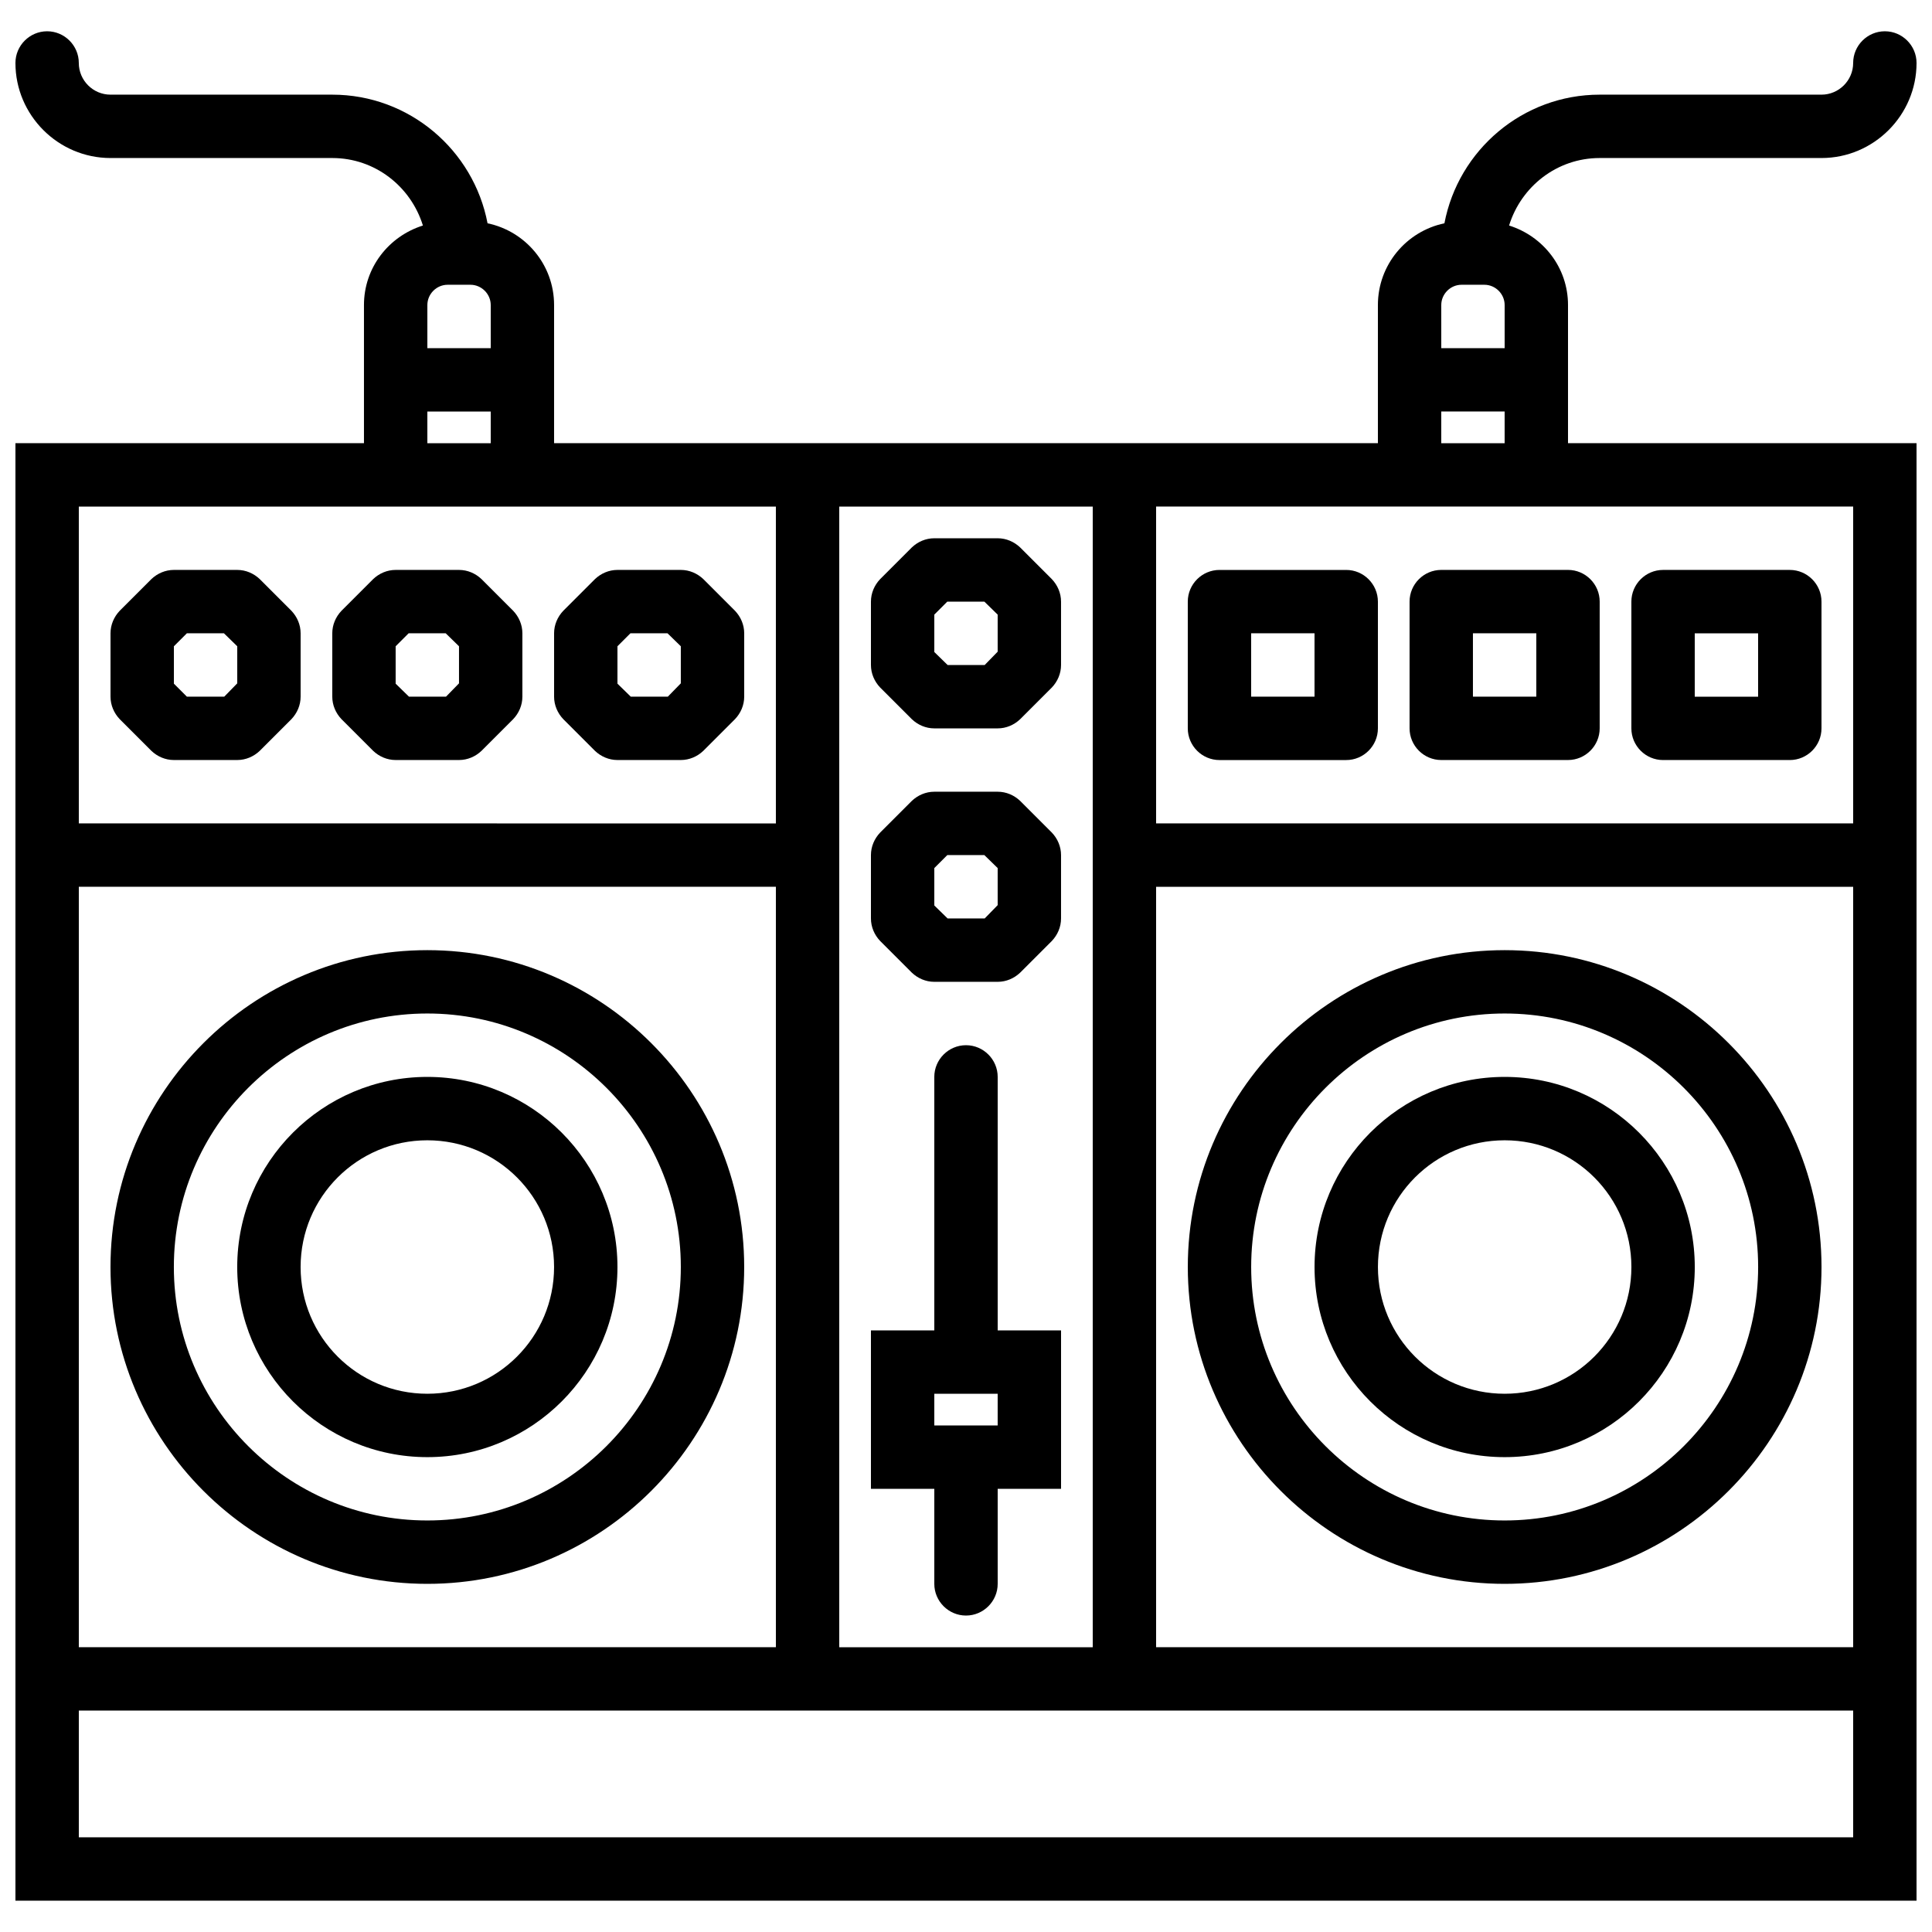
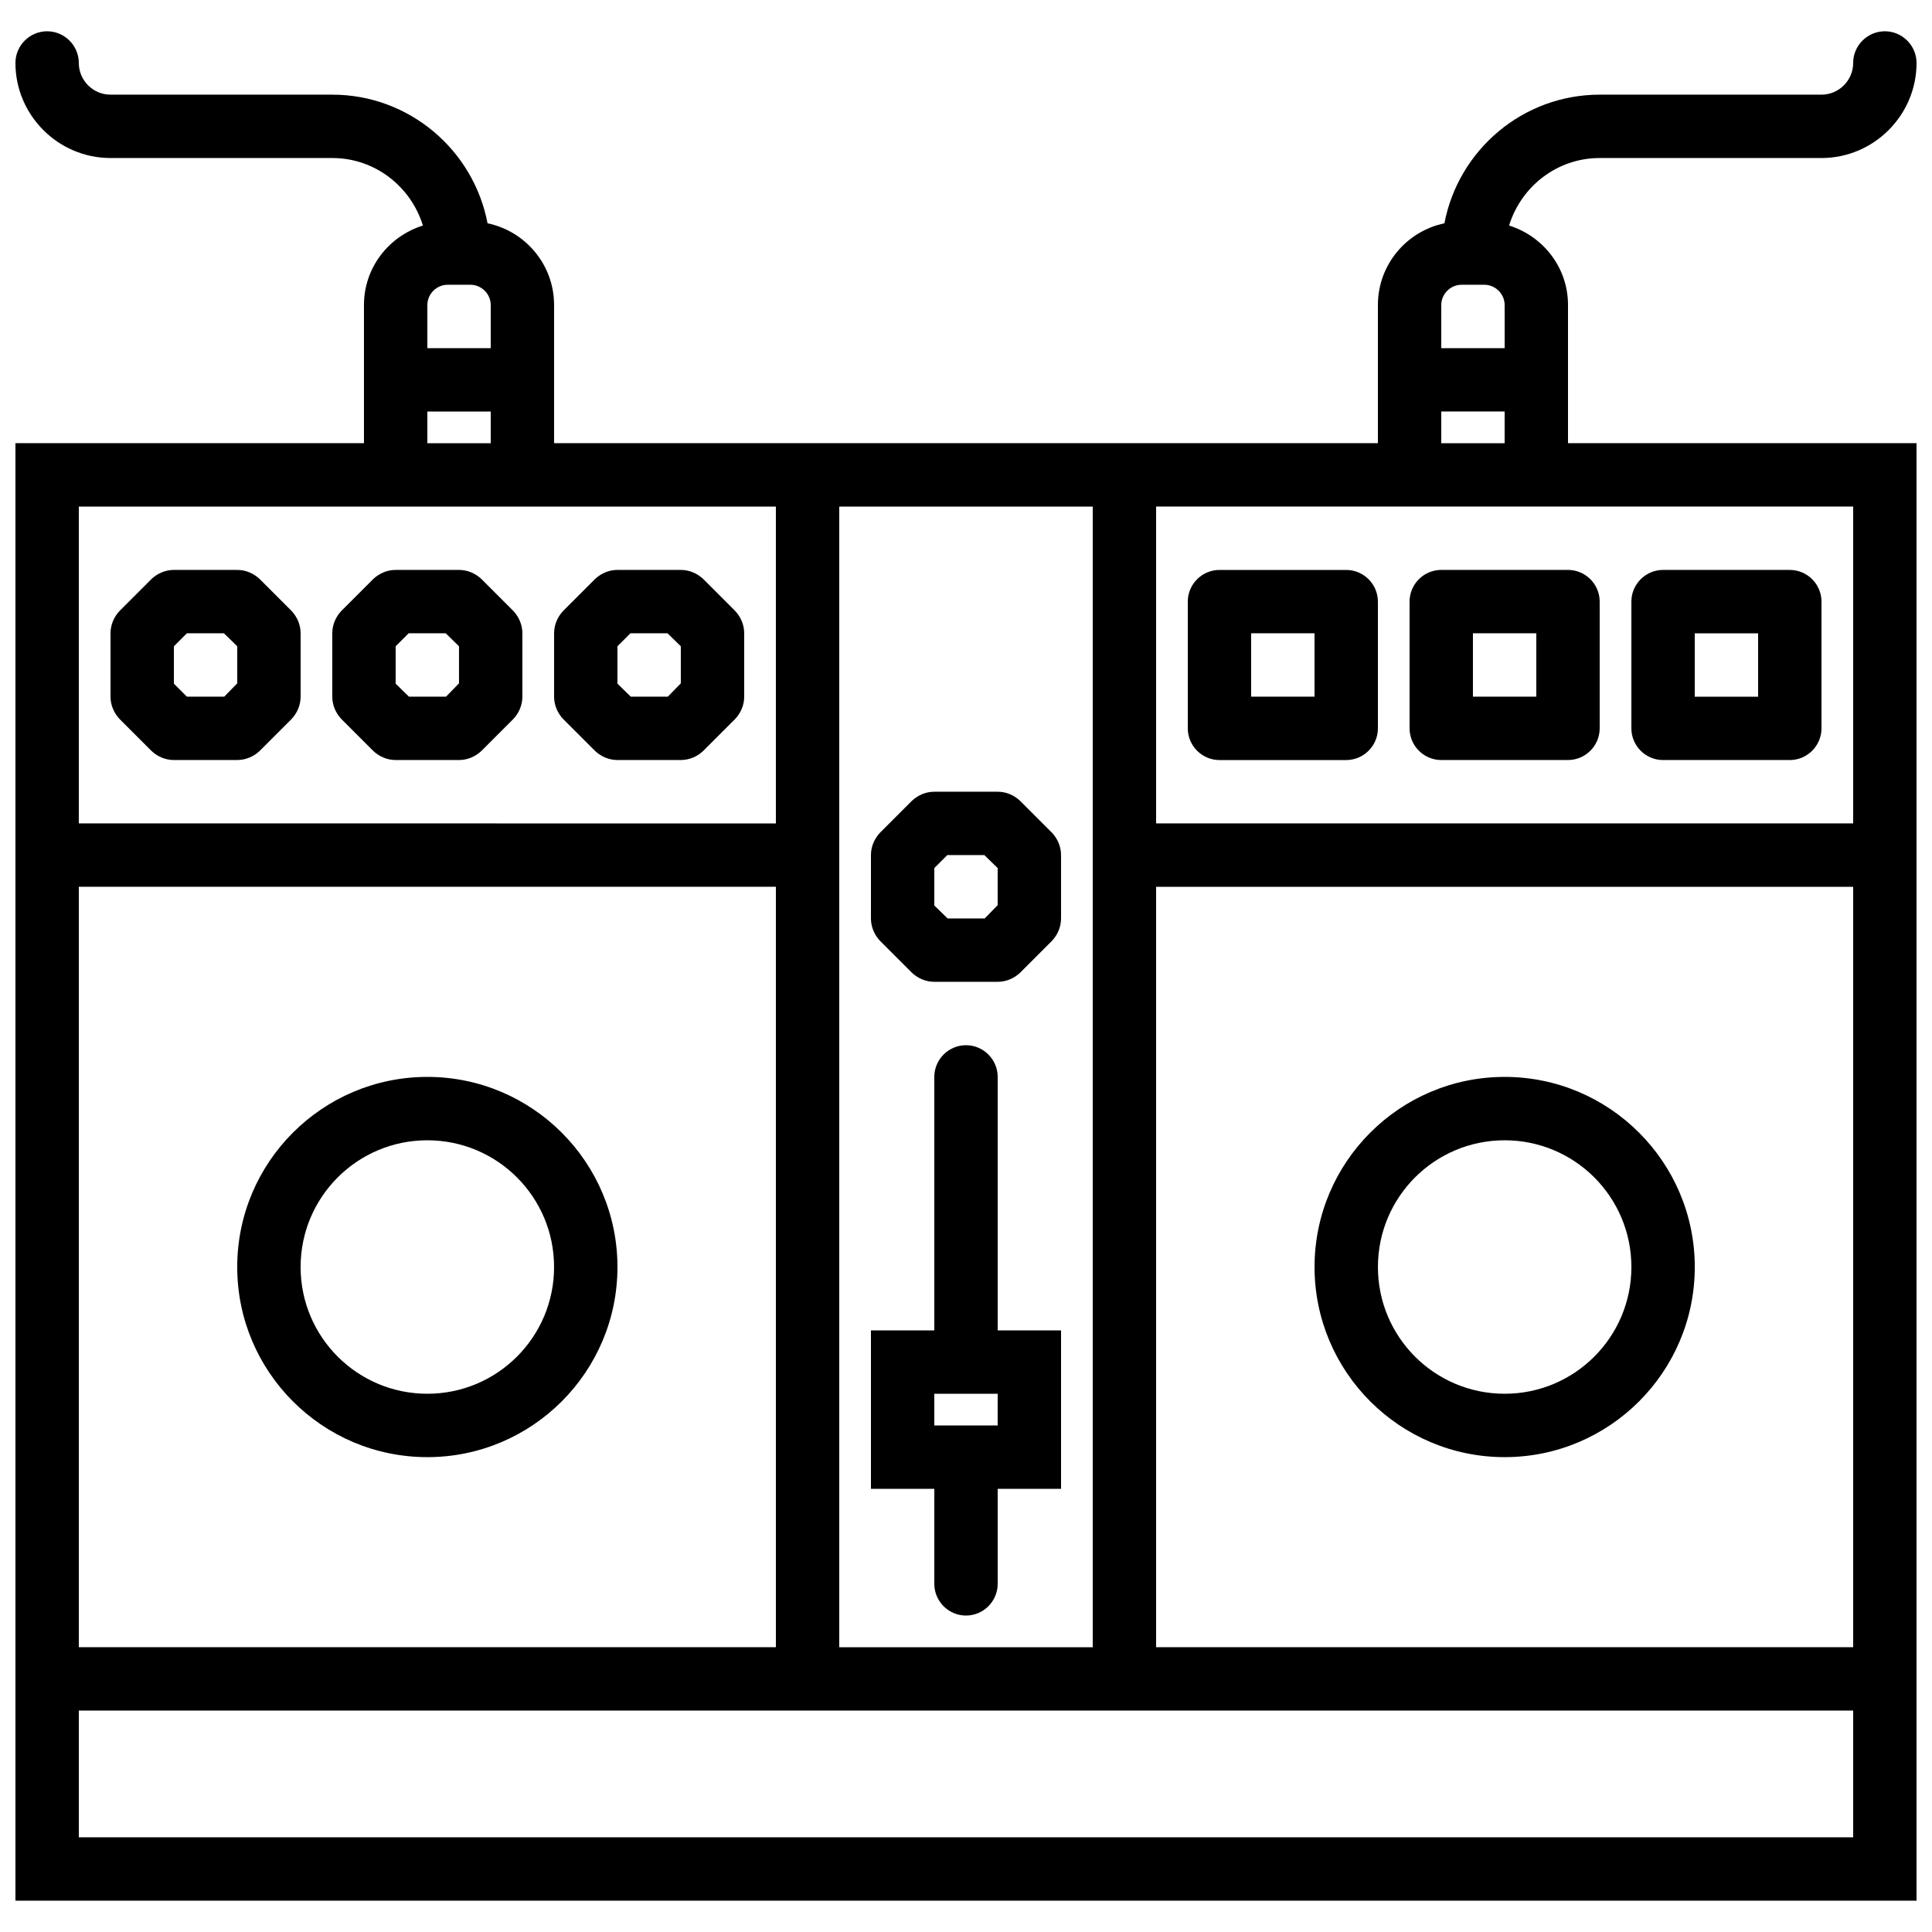
<svg xmlns="http://www.w3.org/2000/svg" width="800px" height="800px" version="1.1" viewBox="144 144 512 512">
  <defs>
    <clipPath id="a">
      <path d="m148.09 152h503.81v496h-503.81z" />
    </clipPath>
  </defs>
  <path d="m184.12 342.98c1.594 1.512 3.695 2.434 5.961 2.434h16.793c2.266 0 4.367-0.922 5.961-2.434l8.398-8.398c1.512-1.594 2.434-3.691 2.434-5.961v-16.793c0-2.266-0.922-4.367-2.434-5.961l-8.398-8.398c-1.594-1.512-3.695-2.434-5.961-2.434h-16.793c-2.266 0-4.367 0.922-5.961 2.434l-8.398 8.398c-1.512 1.594-2.434 3.695-2.434 5.961v16.793c0 2.266 0.922 4.367 2.434 5.961zm5.961-27.711 3.441-3.441h9.824l3.527 3.441v9.824l-3.441 3.527h-9.91l-3.441-3.441z" />
  <path d="m242.89 342.98c1.594 1.512 3.695 2.434 5.961 2.434h16.793c2.266 0 4.367-0.922 5.961-2.434l8.398-8.398c1.512-1.594 2.434-3.691 2.434-5.961v-16.793c0-2.266-0.922-4.367-2.434-5.961l-8.398-8.398c-1.594-1.512-3.691-2.434-5.961-2.434h-16.793c-2.266 0-4.367 0.922-5.961 2.434l-8.398 8.398c-1.512 1.594-2.434 3.695-2.434 5.961v16.793c0 2.266 0.922 4.367 2.434 5.961zm5.961-27.711 3.441-3.441h9.824l3.527 3.441v9.824l-3.441 3.527h-9.824l-3.527-3.441z" />
  <path d="m301.67 342.98c1.594 1.512 3.695 2.434 5.961 2.434h16.793c2.266 0 4.367-0.922 5.961-2.434l8.398-8.398c1.512-1.594 2.438-3.691 2.438-5.961v-16.793c0-2.266-0.922-4.367-2.434-5.961l-8.398-8.398c-1.598-1.512-3.695-2.434-5.965-2.434h-16.793c-2.266 0-4.367 0.922-5.961 2.434l-8.398 8.398c-1.512 1.594-2.434 3.695-2.434 5.961v16.793c0 2.266 0.922 4.367 2.434 5.961zm5.961-27.711 3.441-3.441h9.824l3.527 3.441v9.824l-3.441 3.527h-9.824l-3.527-3.441z" />
  <path d="m385.64 401.76c1.594 1.512 3.695 2.434 5.961 2.434h16.793c2.266 0 4.367-0.922 5.961-2.434l8.398-8.398c1.512-1.594 2.434-3.691 2.434-5.961v-16.793c0-2.266-0.922-4.367-2.434-5.961l-8.398-8.398c-1.594-1.512-3.691-2.434-5.961-2.434h-16.793c-2.266 0-4.367 0.922-5.961 2.434l-8.398 8.398c-1.512 1.594-2.434 3.695-2.434 5.961v16.793c0 2.266 0.922 4.367 2.434 5.961zm5.961-27.711 3.441-3.441h9.824l3.527 3.441v9.824l-3.441 3.527h-9.824l-3.527-3.441z" />
-   <path d="m385.64 334.59c1.594 1.512 3.695 2.438 5.961 2.438h16.793c2.266 0 4.367-0.922 5.961-2.434l8.398-8.398c1.512-1.598 2.434-3.695 2.434-5.961v-16.793c0-2.266-0.922-4.367-2.434-5.961l-8.398-8.398c-1.594-1.512-3.691-2.438-5.961-2.438h-16.793c-2.266 0-4.367 0.922-5.961 2.434l-8.398 8.398c-1.512 1.598-2.434 3.695-2.434 5.961v16.793c0 2.266 0.922 4.367 2.434 5.961zm5.961-27.707 3.441-3.445h9.824l3.527 3.445v9.824l-3.441 3.527h-9.824l-3.527-3.445z" />
-   <path d="m257.25 395.8c-46.27 0-83.969 37.699-83.969 83.969 0 46.266 37.703 83.969 83.969 83.969s83.969-37.703 83.969-83.969c0-46.27-37.703-83.969-83.969-83.969zm0 151.14c-37.031 0-67.176-30.145-67.176-67.176s30.145-67.176 67.176-67.176 67.176 30.145 67.176 67.176c-0.004 37.031-30.148 67.176-67.176 67.176z" />
-   <path d="m542.75 395.8c-46.266 0-83.969 37.703-83.969 83.969s37.703 83.969 83.969 83.969 83.969-37.703 83.969-83.969c-0.004-46.27-37.703-83.969-83.969-83.969zm0 151.14c-37.031 0-67.176-30.145-67.176-67.176s30.145-67.176 67.176-67.176 67.176 30.145 67.176 67.176c-0.004 37.031-30.148 67.176-67.176 67.176z" />
  <path d="m391.6 563.74c0 4.617 3.777 8.398 8.398 8.398 4.617 0 8.398-3.777 8.398-8.398v-25.191h16.793v-41.984h-16.793v-67.176c0-4.617-3.777-8.398-8.398-8.398-4.617 0-8.398 3.777-8.398 8.398v67.176h-16.793v41.984h16.793zm0-50.383h16.793v8.398h-16.793z" />
  <path d="m500.76 295.04h-33.586c-4.617 0-8.398 3.777-8.398 8.398v33.586c0 4.617 3.777 8.398 8.398 8.398h33.586c4.617 0 8.398-3.777 8.398-8.398v-33.586c-0.004-4.621-3.781-8.398-8.398-8.398zm-8.398 33.586h-16.793v-16.793h16.793z" />
  <path d="m517.55 303.43v33.586c0 4.617 3.777 8.398 8.398 8.398h33.586c4.617 0 8.398-3.777 8.398-8.398v-33.586c0-4.617-3.777-8.398-8.398-8.398h-33.586c-4.621 0.004-8.398 3.781-8.398 8.398zm16.793 8.398h16.793v16.793h-16.793z" />
  <path d="m584.73 345.42h33.586c4.617 0 8.398-3.777 8.398-8.398v-33.586c0-4.617-3.777-8.398-8.398-8.398h-33.586c-4.617 0-8.398 3.777-8.398 8.398v33.586c0 4.621 3.777 8.398 8.398 8.398zm8.395-33.586h16.793v16.793h-16.793z" />
  <g clip-path="url(#a)">
    <path d="m559.54 224.84c0-9.91-6.551-18.223-15.617-21.074 3.188-10.328 12.676-17.887 24.012-17.887h58.777c13.855 0 25.191-11.336 25.191-25.191 0-4.617-3.777-8.398-8.398-8.398-4.617 0-8.398 3.777-8.398 8.398 0 4.617-3.777 8.398-8.398 8.398h-58.777c-20.402 0-37.449 14.695-41.145 34.09-10.07 2.102-17.629 11-17.629 21.664v36.609h-218.32v-36.609c0-10.664-7.559-19.566-17.633-21.664-3.695-19.395-20.742-34.09-41.145-34.09h-58.777c-4.621 0-8.398-3.777-8.398-8.398 0-4.617-3.777-8.398-8.398-8.398-4.617 0.004-8.395 3.781-8.395 8.398 0 13.855 11.336 25.191 25.191 25.191h58.777c11.336 0 20.824 7.559 24.016 17.887-9.07 2.856-15.621 11.168-15.621 21.074v36.609h-92.363v386.25h503.81v-386.25h-92.363zm-28.215-5.375h6.047c2.938 0 5.375 2.438 5.375 5.375v11.422h-16.793l-0.004-11.422c0-2.938 2.438-5.375 5.375-5.375zm-5.375 33.59h16.793v8.398h-16.793zm-92.363 25.191v302.29h-67.176v-302.29zm-170.96-58.781h6.047c2.938 0 5.375 2.438 5.375 5.375v11.422h-16.793v-11.422c0-2.938 2.434-5.375 5.371-5.375zm-5.371 33.59h16.793v8.398h-16.793zm-8.398 25.191h100.76v83.969l-184.73-0.004v-83.965zm-83.969 100.76h184.73v201.52h-184.73zm470.22 251.9h-470.22v-33.586h470.22zm-184.73-50.379v-201.52h184.73v201.52zm184.73-218.32h-184.73v-83.965h184.73z" />
  </g>
  <path d="m257.25 429.39c-27.793 0-50.383 22.586-50.383 50.383 0 27.793 22.586 50.383 50.383 50.383 27.793 0 50.383-22.586 50.383-50.383-0.004-27.793-22.59-50.383-50.383-50.383zm0 83.969c-18.559 0-33.586-15.031-33.586-33.586 0-18.559 15.031-33.586 33.586-33.586 18.559 0 33.586 15.031 33.586 33.586 0 18.555-15.031 33.586-33.586 33.586z" />
  <path d="m542.75 429.39c-27.793 0-50.383 22.586-50.383 50.383 0 27.793 22.586 50.383 50.383 50.383 27.793 0 50.383-22.586 50.383-50.383-0.004-27.793-22.59-50.383-50.383-50.383zm0 83.969c-18.559 0-33.586-15.031-33.586-33.586 0-18.559 15.031-33.586 33.586-33.586 18.559 0 33.586 15.031 33.586 33.586 0 18.555-15.031 33.586-33.586 33.586z" />
</svg>